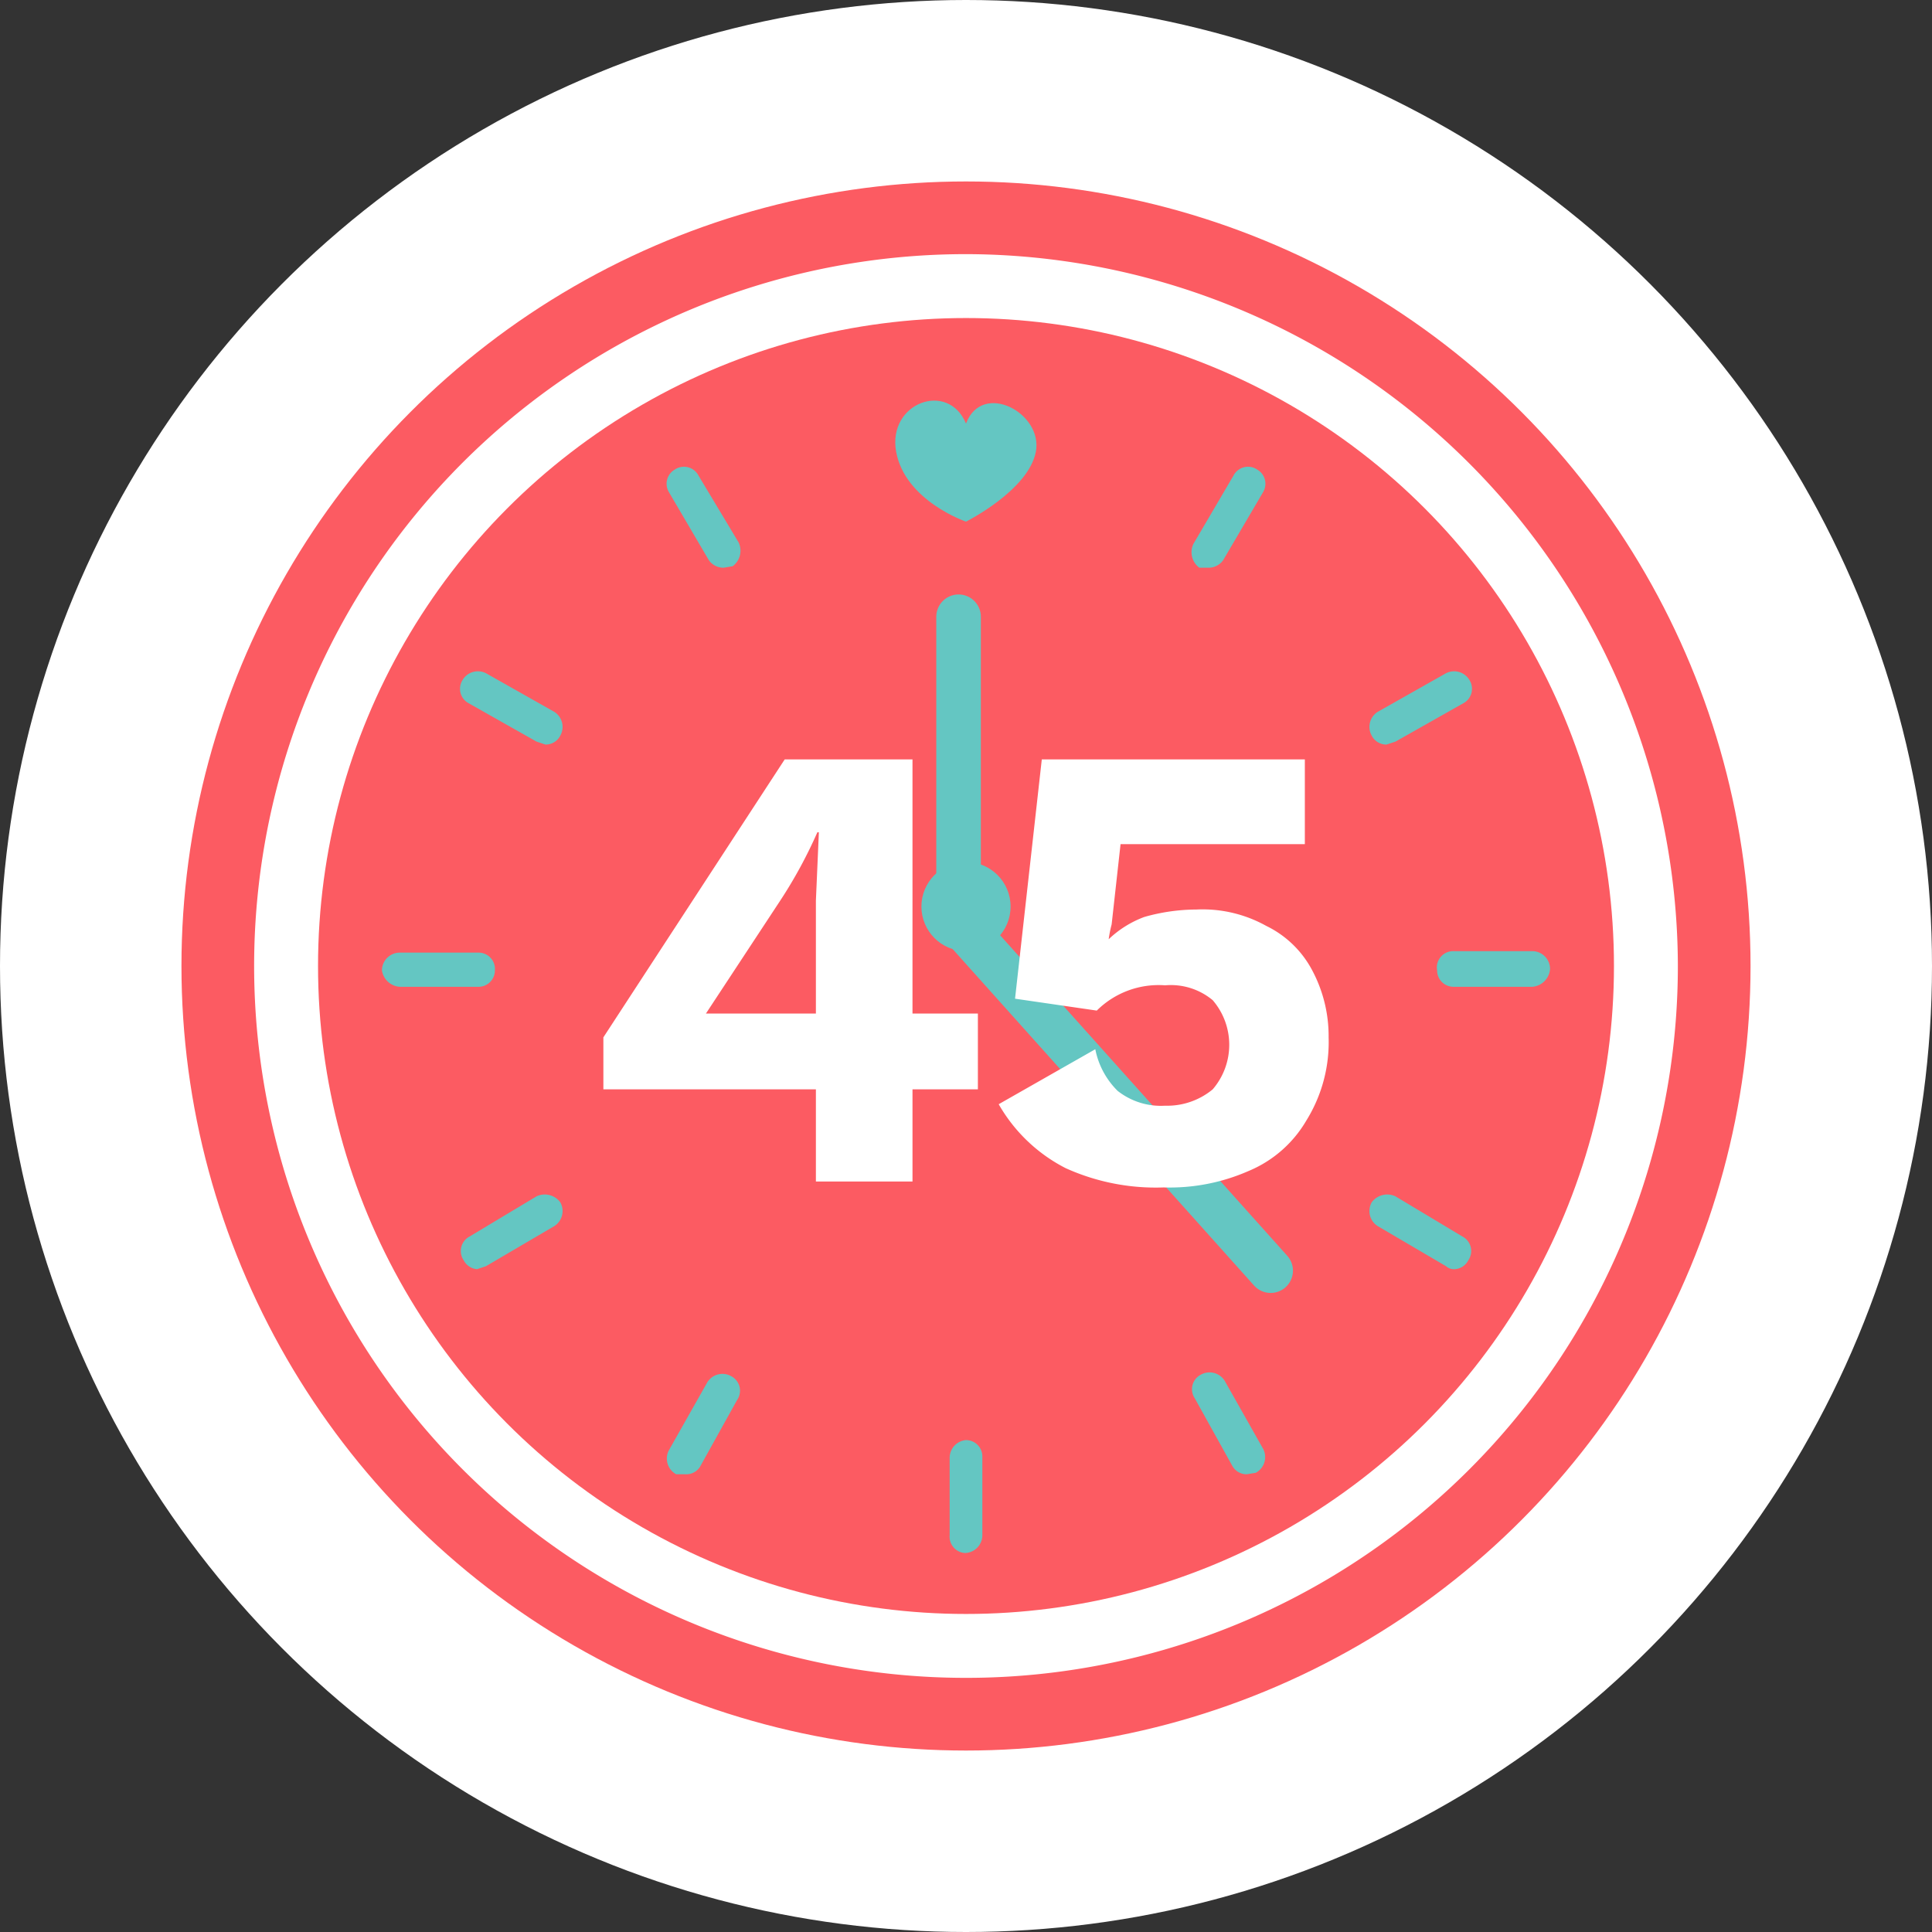
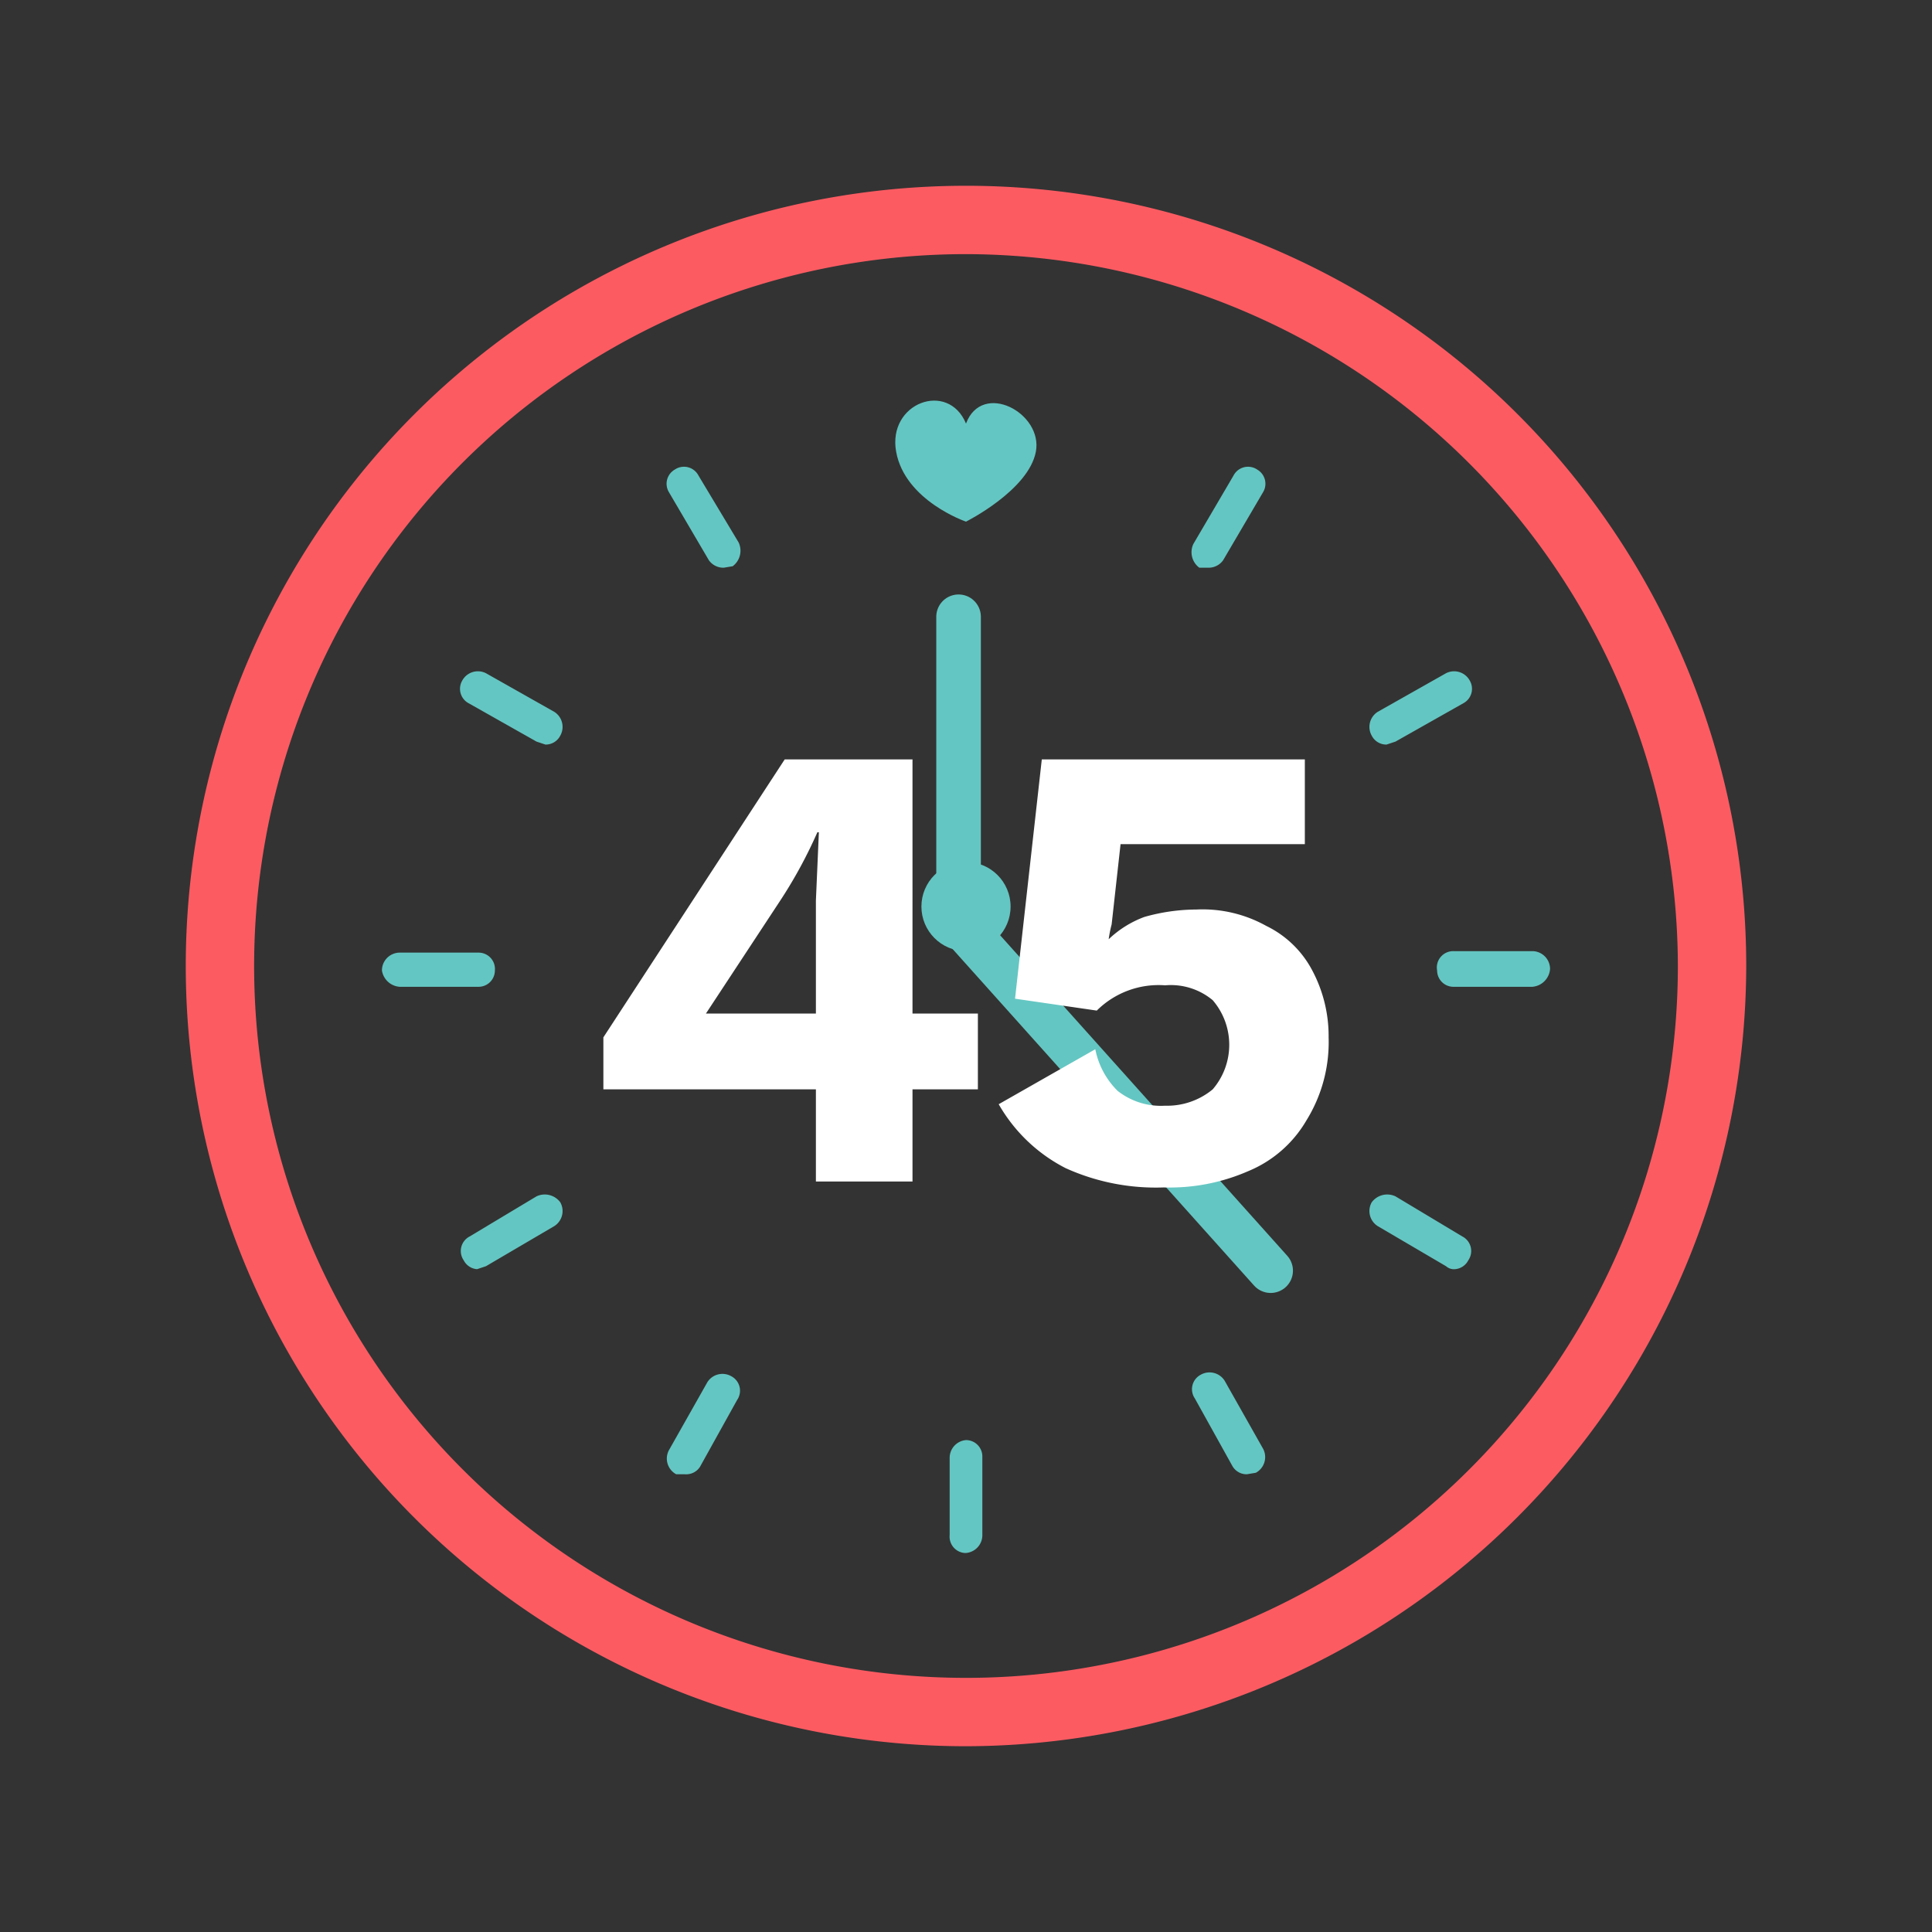
<svg xmlns="http://www.w3.org/2000/svg" id="Layer_1" data-name="Layer 1" viewBox="0 0 130 130">
  <rect x="0" y="0" width="130" height="130" fill="#333333" stroke="none" />
  <defs>
    <style>.cls-1,.cls-2{fill:#fff;}.cls-2{stroke:#fc5b62;stroke-miterlimit:10;stroke-width:2.38px;}.cls-3{fill:#fc5b62;}.cls-4{fill:#64c6c2;}.cls-5{fill:none;stroke:#64c6c2;stroke-linecap:round;stroke-linejoin:round;stroke-width:3px;}</style>
  </defs>
  <title>AP website icons</title>
-   <circle class="cls-1" cx="65" cy="65" r="65" />
-   <circle class="cls-2" cx="65" cy="65" r="51.6" />
  <path class="cls-3" d="M65,117.5A52.5,52.5,0,1,1,117.5,65,52.6,52.6,0,0,1,65,117.5ZM65,17.1A47.9,47.9,0,1,0,112.9,65,48,48,0,0,0,65,17.1Z" />
-   <circle class="cls-3" cx="65" cy="65" r="43.6" />
  <path class="cls-4" d="M65,28.5c-1.2-2.9-5.3-1.4-4.7,1.9S65,35.1,65,35.1s4.2-2.1,4.7-4.7S66.1,25.6,65,28.5Z" />
  <path class="cls-4" d="M48.7,38.2a1.2,1.2,0,0,1-1-.5L45,33.1a1.1,1.1,0,0,1,.4-1.5A1.1,1.1,0,0,1,47,32l2.7,4.5a1.3,1.3,0,0,1-.4,1.6Z" />
  <path class="cls-4" d="M36.7,50.1l-.6-.2-4.6-2.6a1.1,1.1,0,0,1-.4-1.5,1.2,1.2,0,0,1,1.6-.5l4.6,2.6a1.2,1.2,0,0,1,.4,1.6A1.1,1.1,0,0,1,36.7,50.1Z" />
  <path class="cls-4" d="M26.9,66.4a1.3,1.3,0,0,1-1.2-1.1,1.2,1.2,0,0,1,1.2-1.2h5.3a1.1,1.1,0,0,1,1.1,1.2,1.1,1.1,0,0,1-1.1,1.1Z" />
  <path class="cls-4" d="M32.1,85.4a1.1,1.1,0,0,1-.9-.6,1.1,1.1,0,0,1,.4-1.6l4.5-2.7a1.3,1.3,0,0,1,1.6.4,1.2,1.2,0,0,1-.4,1.6l-4.6,2.7Z" />
  <path class="cls-4" d="M46.1,99.2h-.6a1.2,1.2,0,0,1-.5-1.6l2.6-4.6a1.2,1.2,0,0,1,1.6-.4,1.1,1.1,0,0,1,.4,1.6l-2.5,4.5A1.1,1.1,0,0,1,46.1,99.2Z" />
  <path class="cls-4" d="M81.3,38.2h-.6a1.3,1.3,0,0,1-.4-1.6L83,32a1.1,1.1,0,0,1,1.6-.4,1.1,1.1,0,0,1,.4,1.5l-2.7,4.6A1.2,1.2,0,0,1,81.3,38.2Z" />
  <path class="cls-4" d="M93.3,50.1a1.1,1.1,0,0,1-1-.6,1.2,1.2,0,0,1,.4-1.6l4.6-2.6a1.2,1.2,0,0,1,1.6.5,1.1,1.1,0,0,1-.4,1.5l-4.6,2.6Z" />
  <path class="cls-4" d="M103.1,66.4H97.8a1.1,1.1,0,0,1-1.1-1.1A1.1,1.1,0,0,1,97.8,64h5.3a1.2,1.2,0,0,1,1.2,1.2A1.3,1.3,0,0,1,103.1,66.4Z" />
  <path class="cls-4" d="M97.9,85.4a.8.8,0,0,1-.6-.2l-4.6-2.7a1.2,1.2,0,0,1-.4-1.6,1.3,1.3,0,0,1,1.6-.4l4.5,2.7a1.1,1.1,0,0,1,.4,1.6A1.1,1.1,0,0,1,97.9,85.4Z" />
  <path class="cls-4" d="M83.9,99.2a1.1,1.1,0,0,1-1-.6l-2.5-4.5a1.1,1.1,0,0,1,.4-1.6,1.2,1.2,0,0,1,1.6.4L85,97.5a1.2,1.2,0,0,1-.5,1.6Z" />
  <path class="cls-4" d="M65,104.5a1.1,1.1,0,0,1-1.1-1.2V98.1A1.2,1.2,0,0,1,65,96.9h0A1.1,1.1,0,0,1,66.1,98v5.3a1.2,1.2,0,0,1-1.2,1.2Z" />
  <line class="cls-5" x1="64.5" y1="41.5" x2="64.5" y2="61.5" />
  <line class="cls-5" x1="85.5" y1="85.5" x2="64" y2="61.5" />
  <path class="cls-1" d="M65.8,73.3H61.4v6.2H54.9V73.3H40.6V69.8L52.8,51.1h8.6V68.2h4.4ZM47.5,68.2h7.4V60.6l.2-4.6H55a31.4,31.4,0,0,1-2.5,4.6Z" />
  <path class="cls-1" d="M85.2,62.3a6.9,6.9,0,0,1,3.1,3,9.4,9.4,0,0,1,1.1,4.5,10,10,0,0,1-1.5,5.6A8.1,8.1,0,0,1,84,78.8a13.2,13.2,0,0,1-5.7,1.1,14.7,14.7,0,0,1-6.6-1.3,10.9,10.9,0,0,1-4.5-4.3l6.5-3.7a5.4,5.4,0,0,0,1.5,2.8,4.7,4.7,0,0,0,3.2,1,4.8,4.8,0,0,0,3.2-1.1,4.6,4.6,0,0,0,0-6,4.4,4.4,0,0,0-3.2-1A5.9,5.9,0,0,0,73.8,68l-5.5-.8,1.8-16.1H87.8v5.7H75.4l-.6,5.4a8.4,8.4,0,0,0-.2,1h0A7,7,0,0,1,77,61.7a12.9,12.9,0,0,1,3.5-.5A8.8,8.8,0,0,1,85.2,62.3Z" />
  <circle class="cls-4" cx="65" cy="61" r="3" />
</svg>